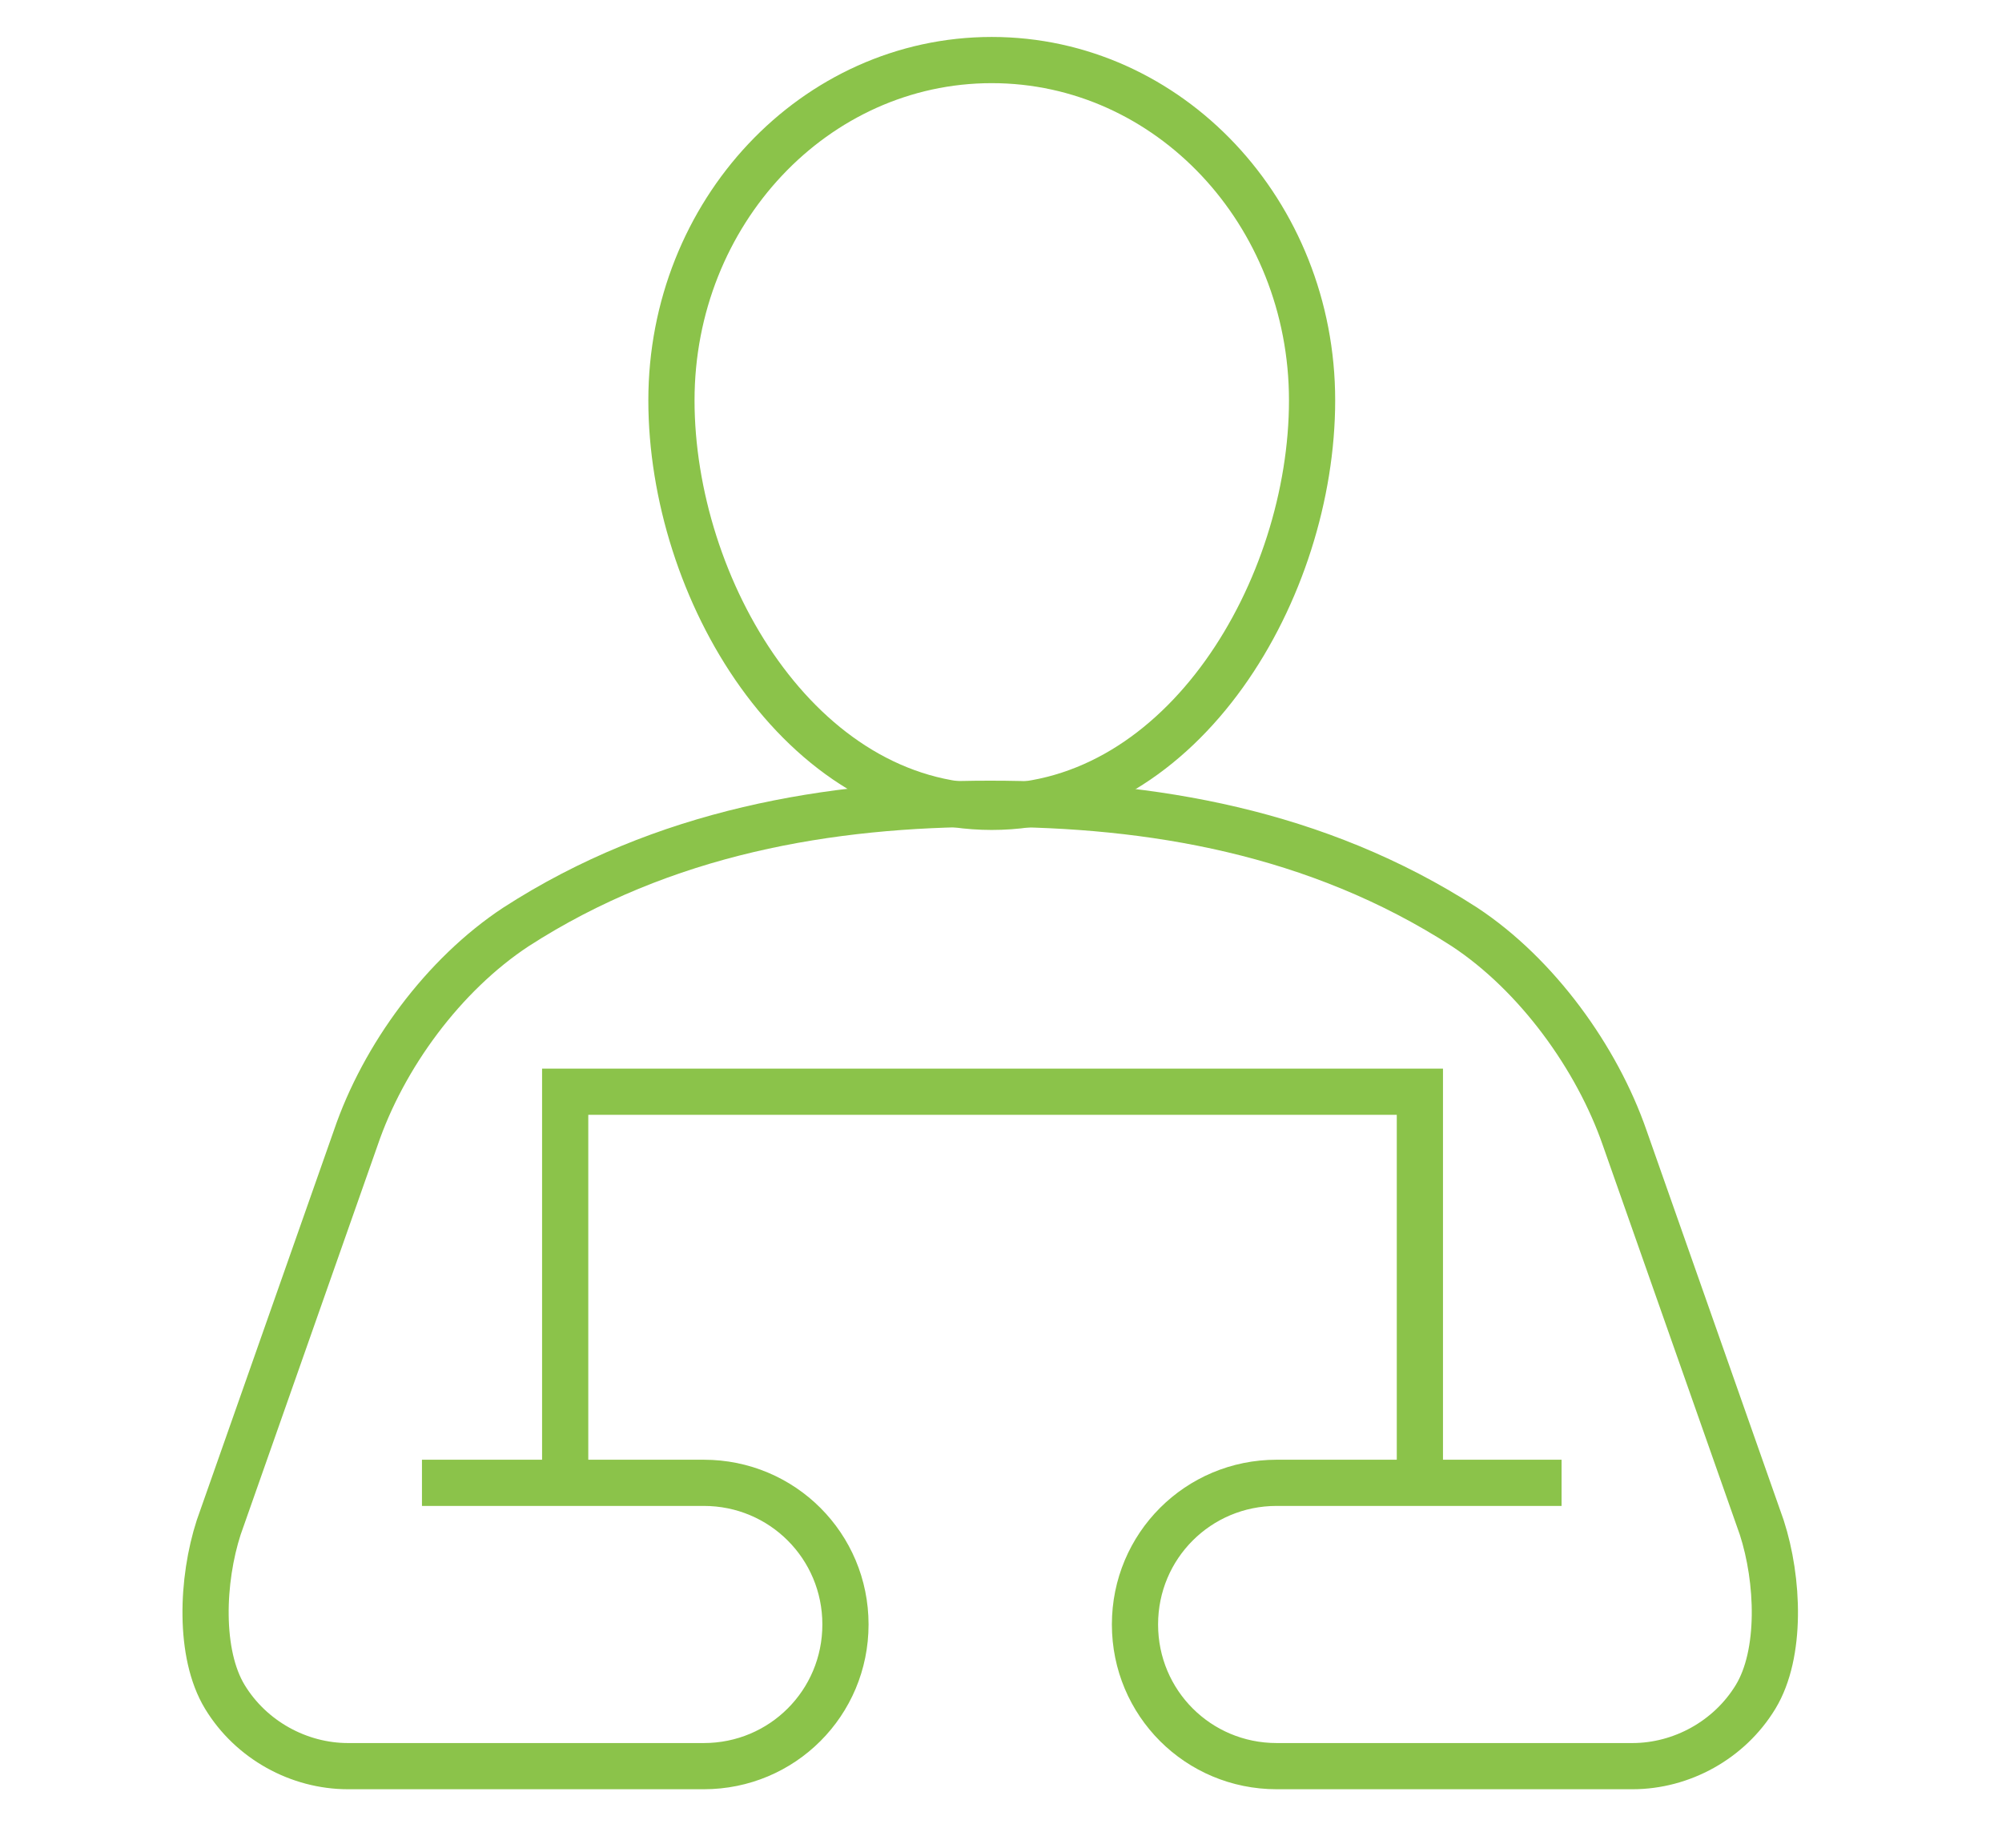
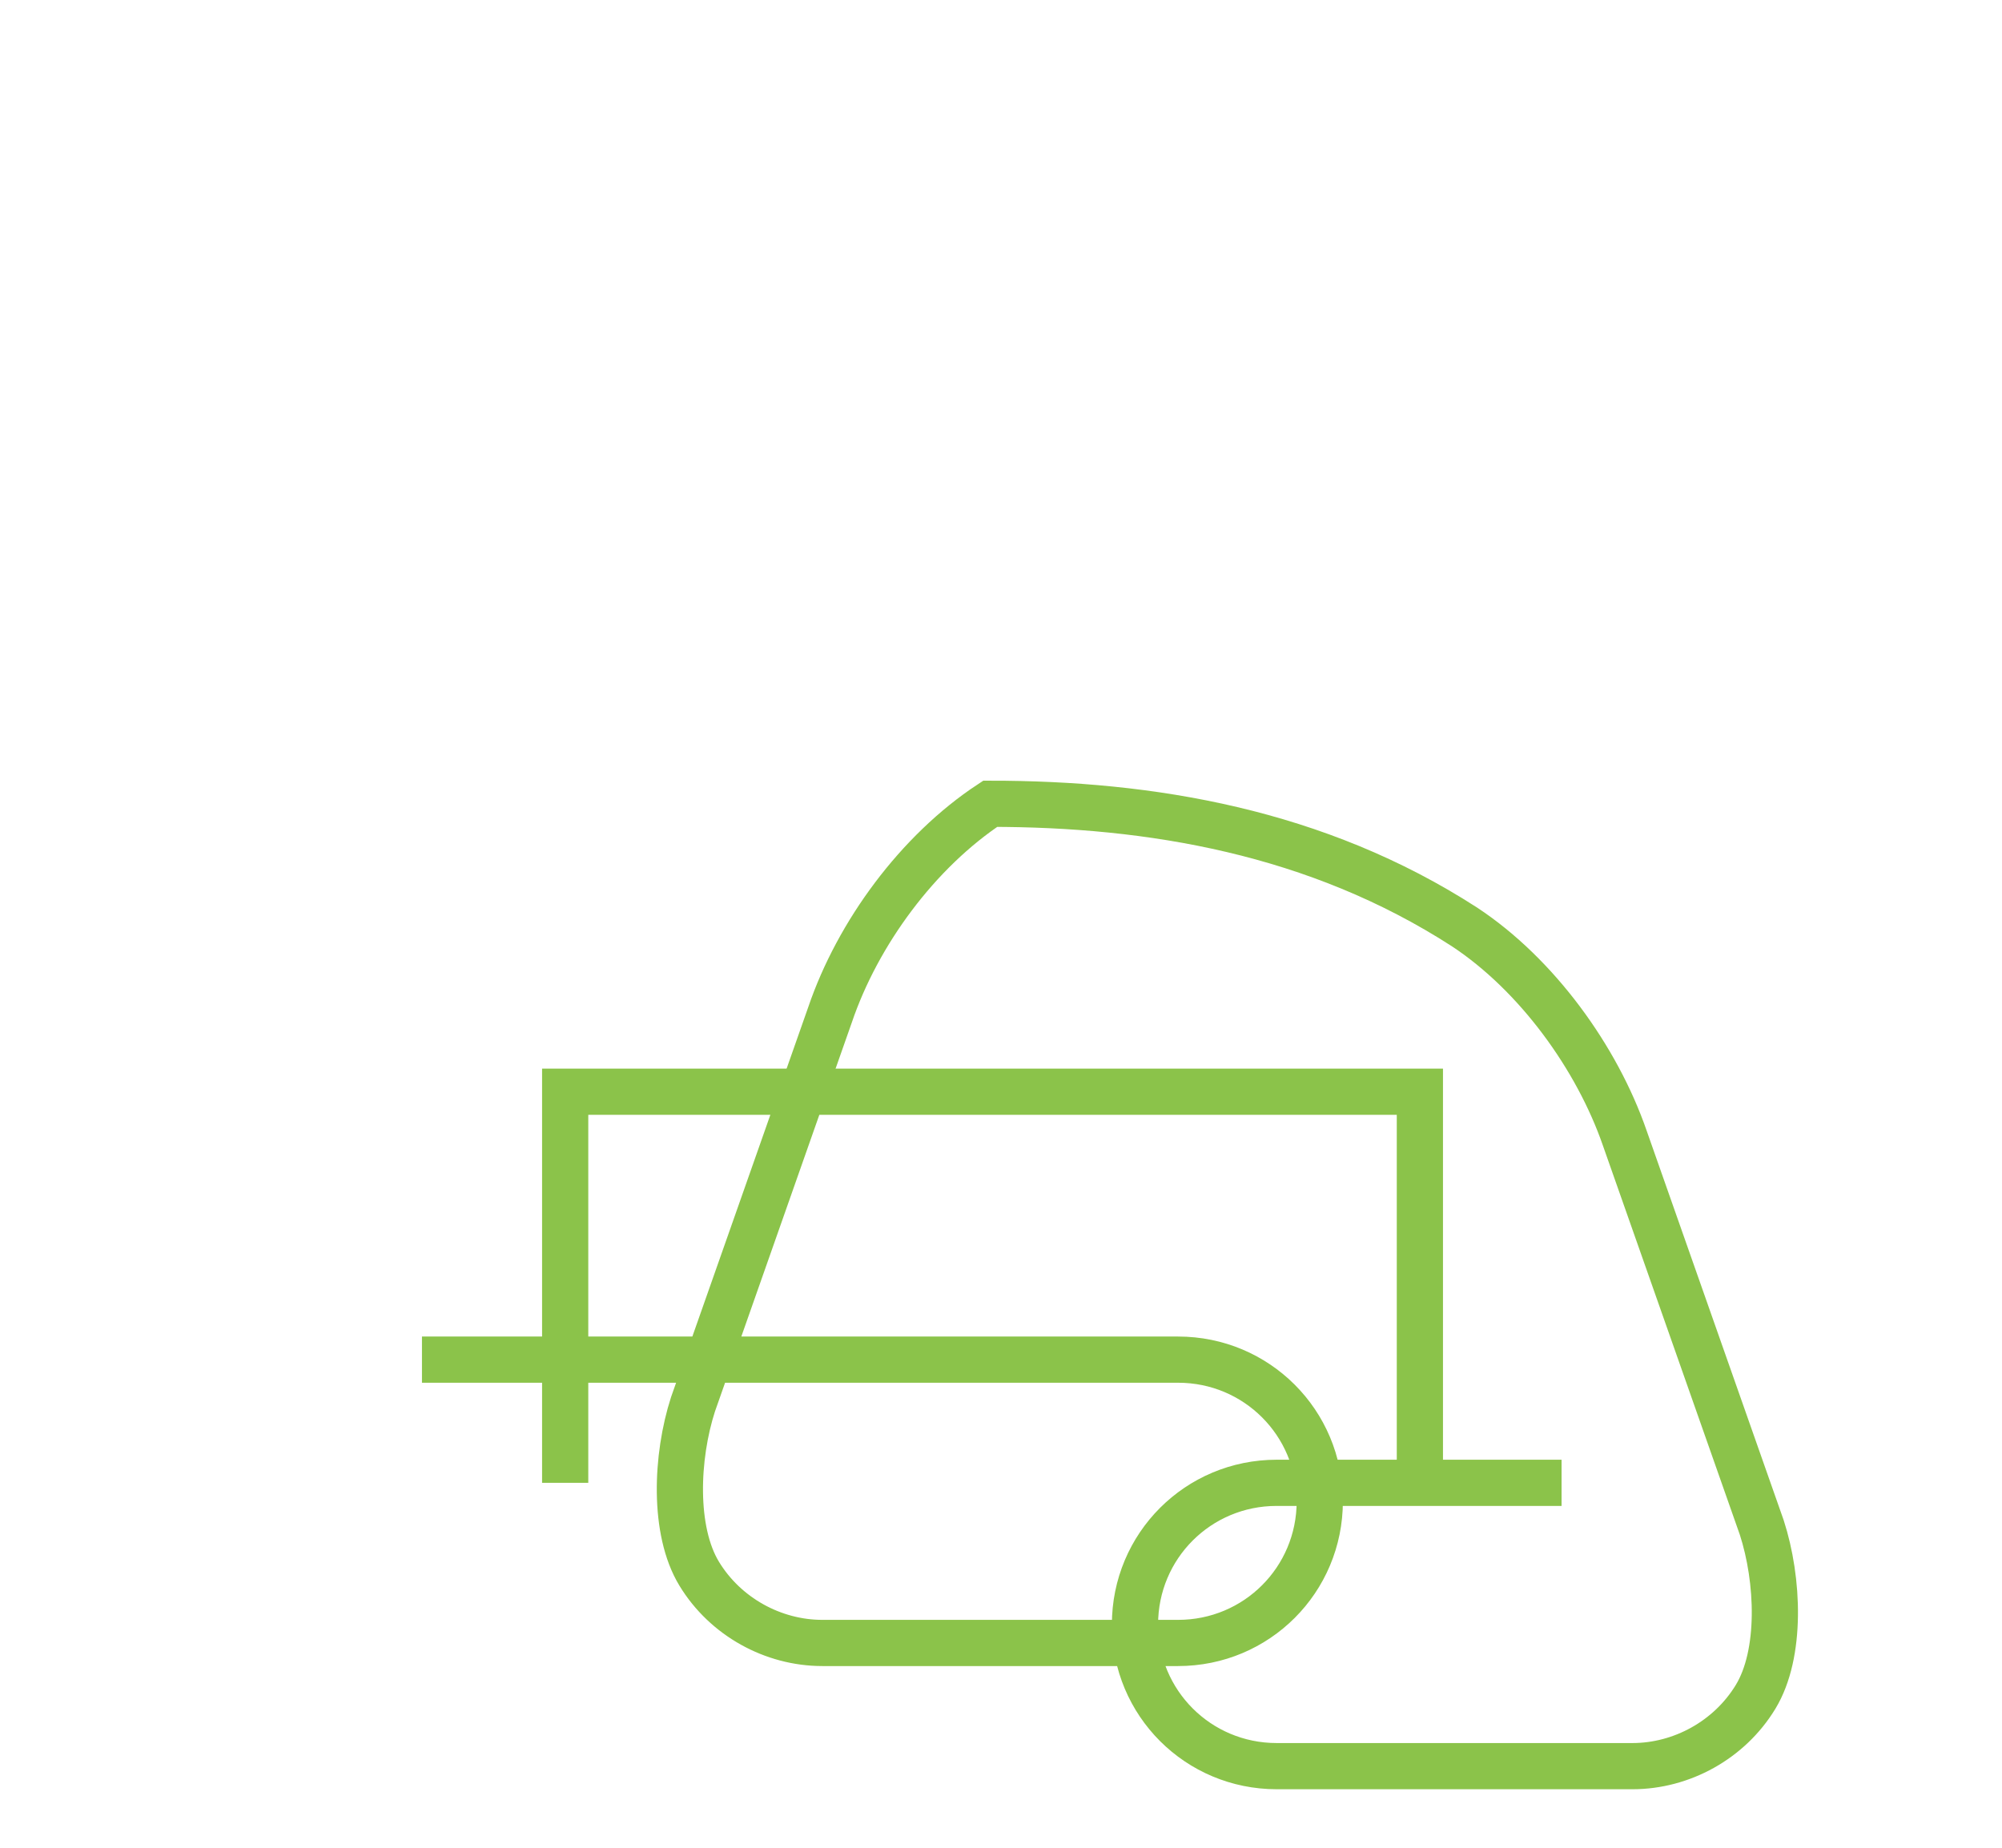
<svg xmlns="http://www.w3.org/2000/svg" version="1.1" id="レイヤー_1" x="0px" y="0px" viewBox="0 0 130 120" style="enable-background:new 0 0 130 120;" xml:space="preserve">
  <style type="text/css">
	.st0{fill:none;stroke:#8BC34A;stroke-width:3;stroke-miterlimit:10;}
</style>
-   <path class="st0" d="M64.4,52.4c12.5,0,20.8-14.2,20.8-26.4c0-12.2-9.3-22.1-20.8-22.1S43.6,13.8,43.6,26  C43.6,38.2,51.9,52.4,64.4,52.4z" />
-   <path class="st0" d="M101.4,96.3H82.9c-5.1,0-9.2,4.1-9.2,9.2c0,5.1,4.1,9.2,9.2,9.2H106c3.2,0,6.3-1.7,8-4.5  c1.7-2.8,1.5-7.6,0.4-11l-8.9-25.3c-1.8-5.2-5.7-10.6-10.4-13.7c-9.6-6.2-20.4-8-30.8-8s-21.2,1.8-30.8,8  c-4.7,3.1-8.6,8.4-10.4,13.7l-8.9,25.3c-1.1,3.4-1.3,8.2,0.4,11c1.7,2.8,4.8,4.5,8,4.5h23.1c5.1,0,9.2-4.1,9.2-9.2  c0-5.1-4.1-9.2-9.2-9.2H27.4" />
+   <path class="st0" d="M101.4,96.3H82.9c-5.1,0-9.2,4.1-9.2,9.2c0,5.1,4.1,9.2,9.2,9.2H106c3.2,0,6.3-1.7,8-4.5  c1.7-2.8,1.5-7.6,0.4-11l-8.9-25.3c-1.8-5.2-5.7-10.6-10.4-13.7c-9.6-6.2-20.4-8-30.8-8c-4.7,3.1-8.6,8.4-10.4,13.7l-8.9,25.3c-1.1,3.4-1.3,8.2,0.4,11c1.7,2.8,4.8,4.5,8,4.5h23.1c5.1,0,9.2-4.1,9.2-9.2  c0-5.1-4.1-9.2-9.2-9.2H27.4" />
  <polyline class="st0" points="36.7,96.3 36.7,70.9 92.2,70.9 92.2,96.3 " />
</svg>